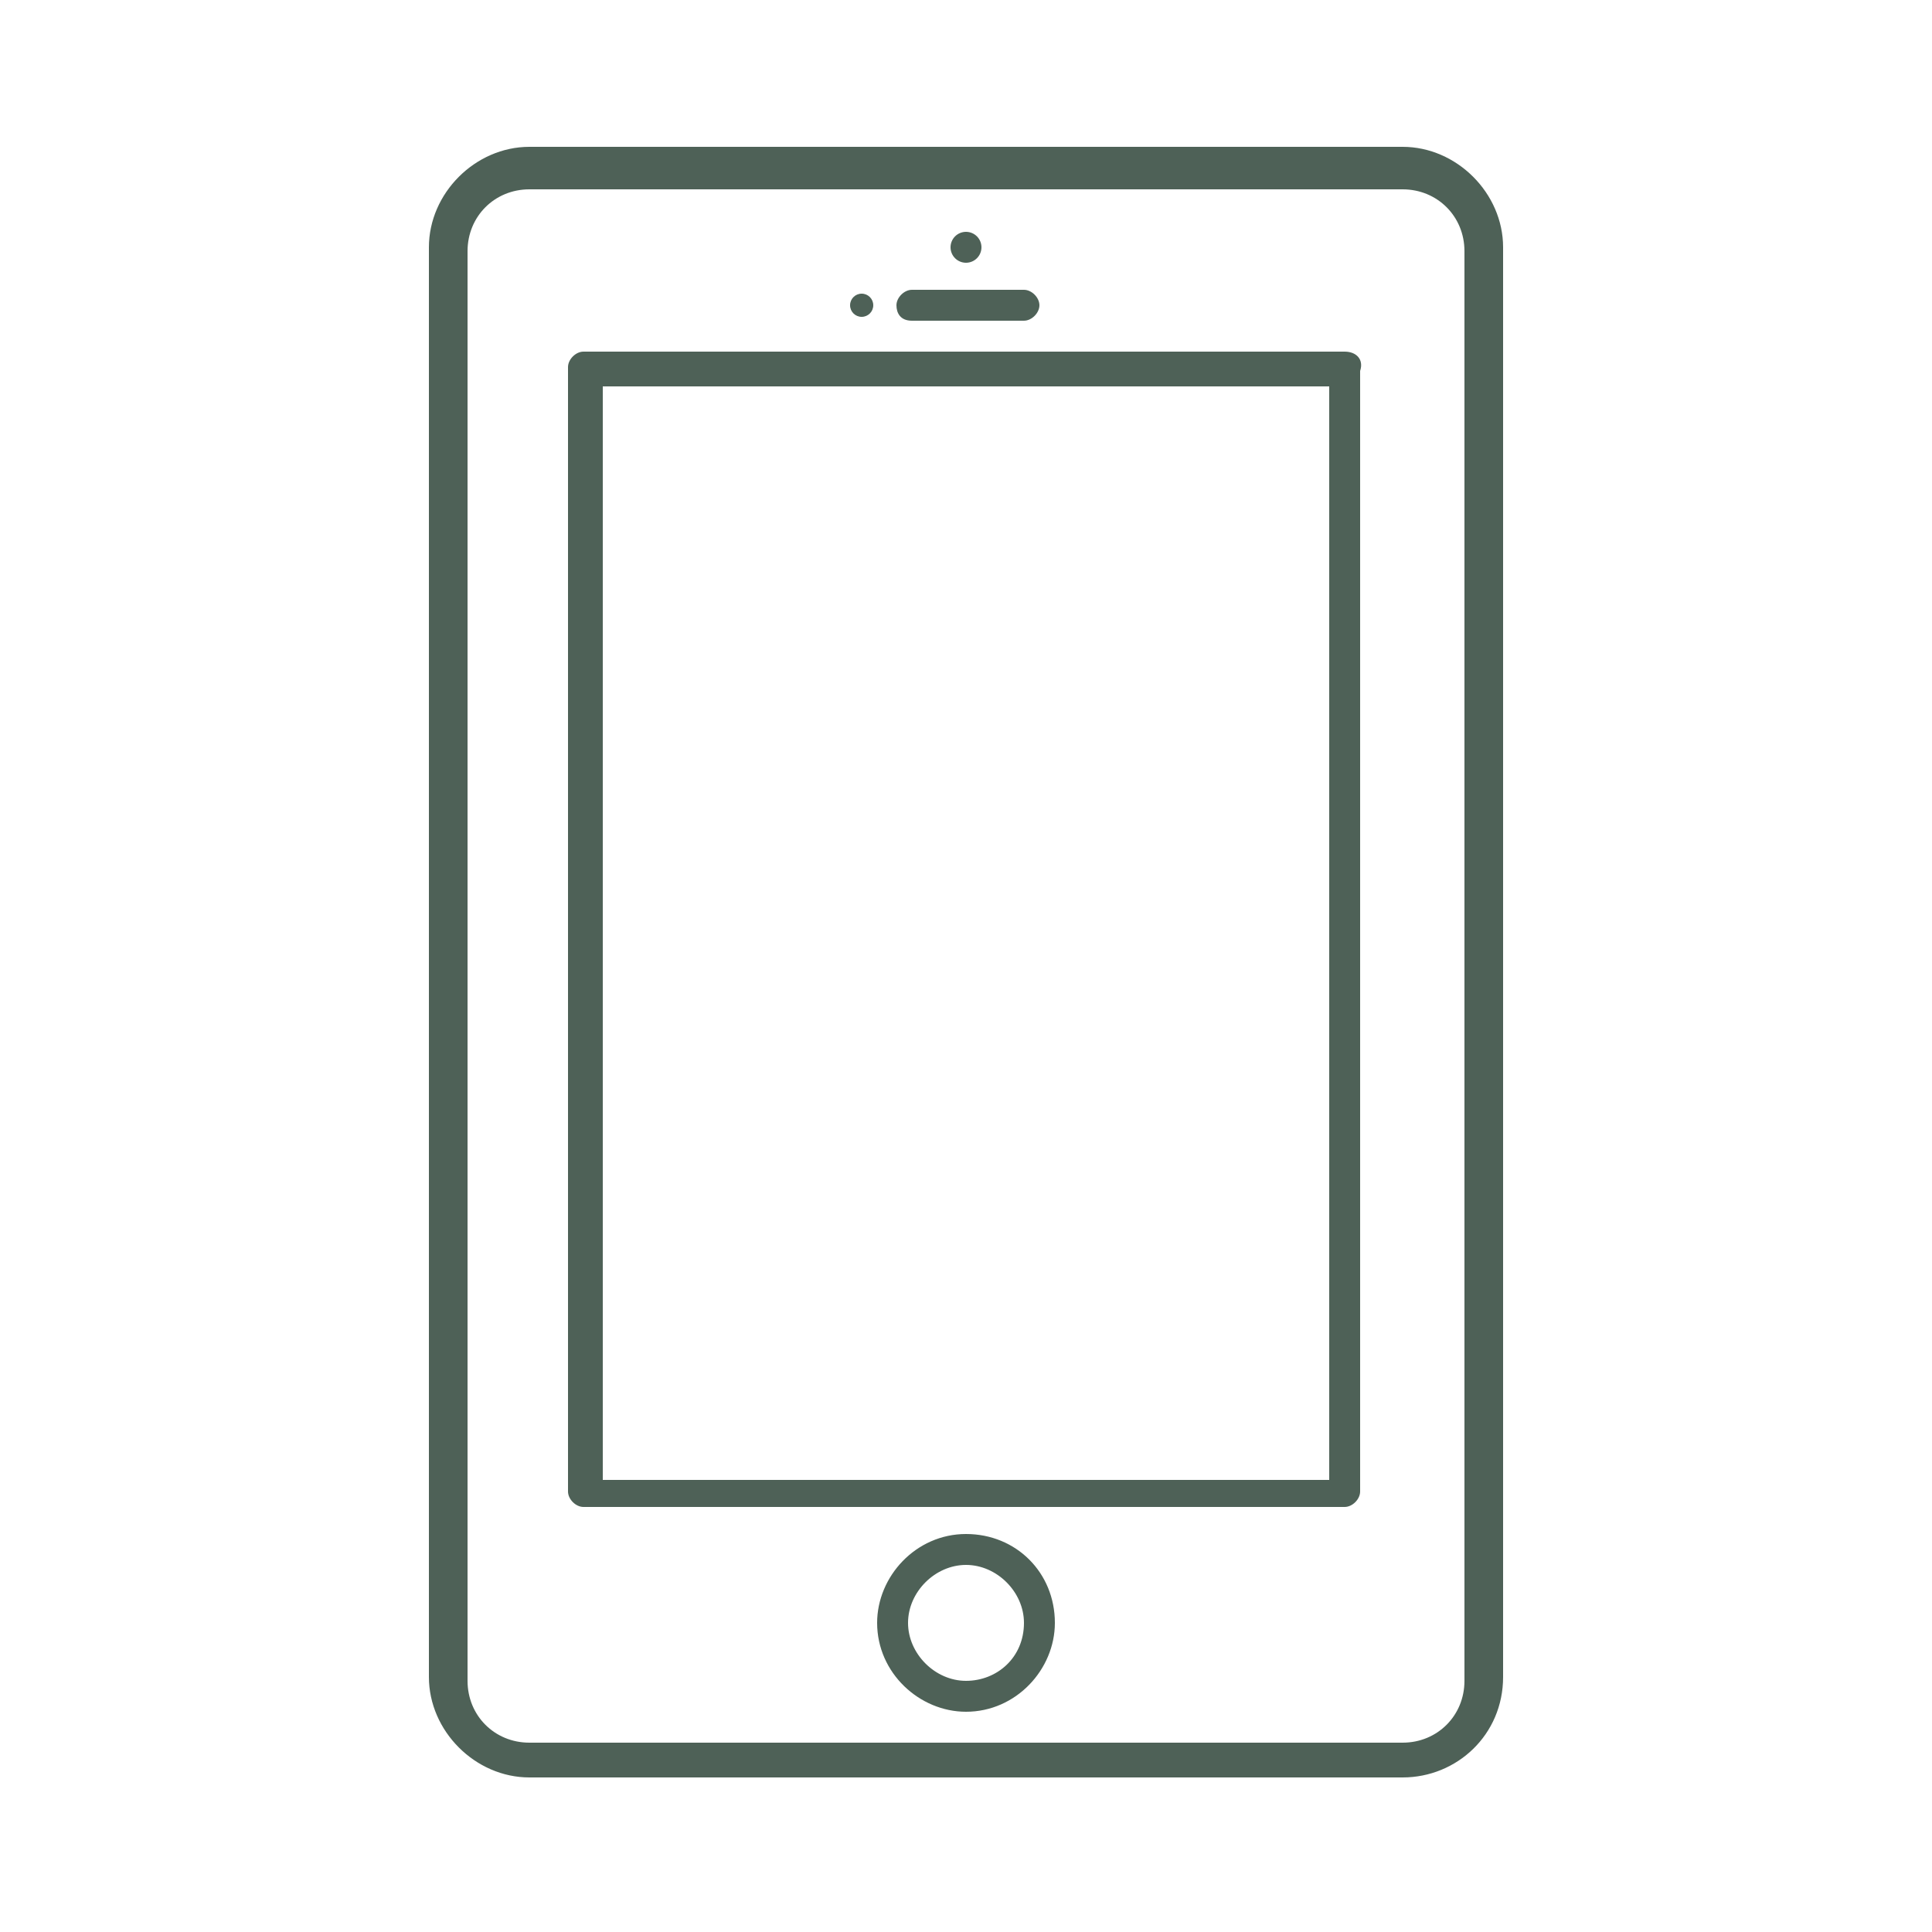
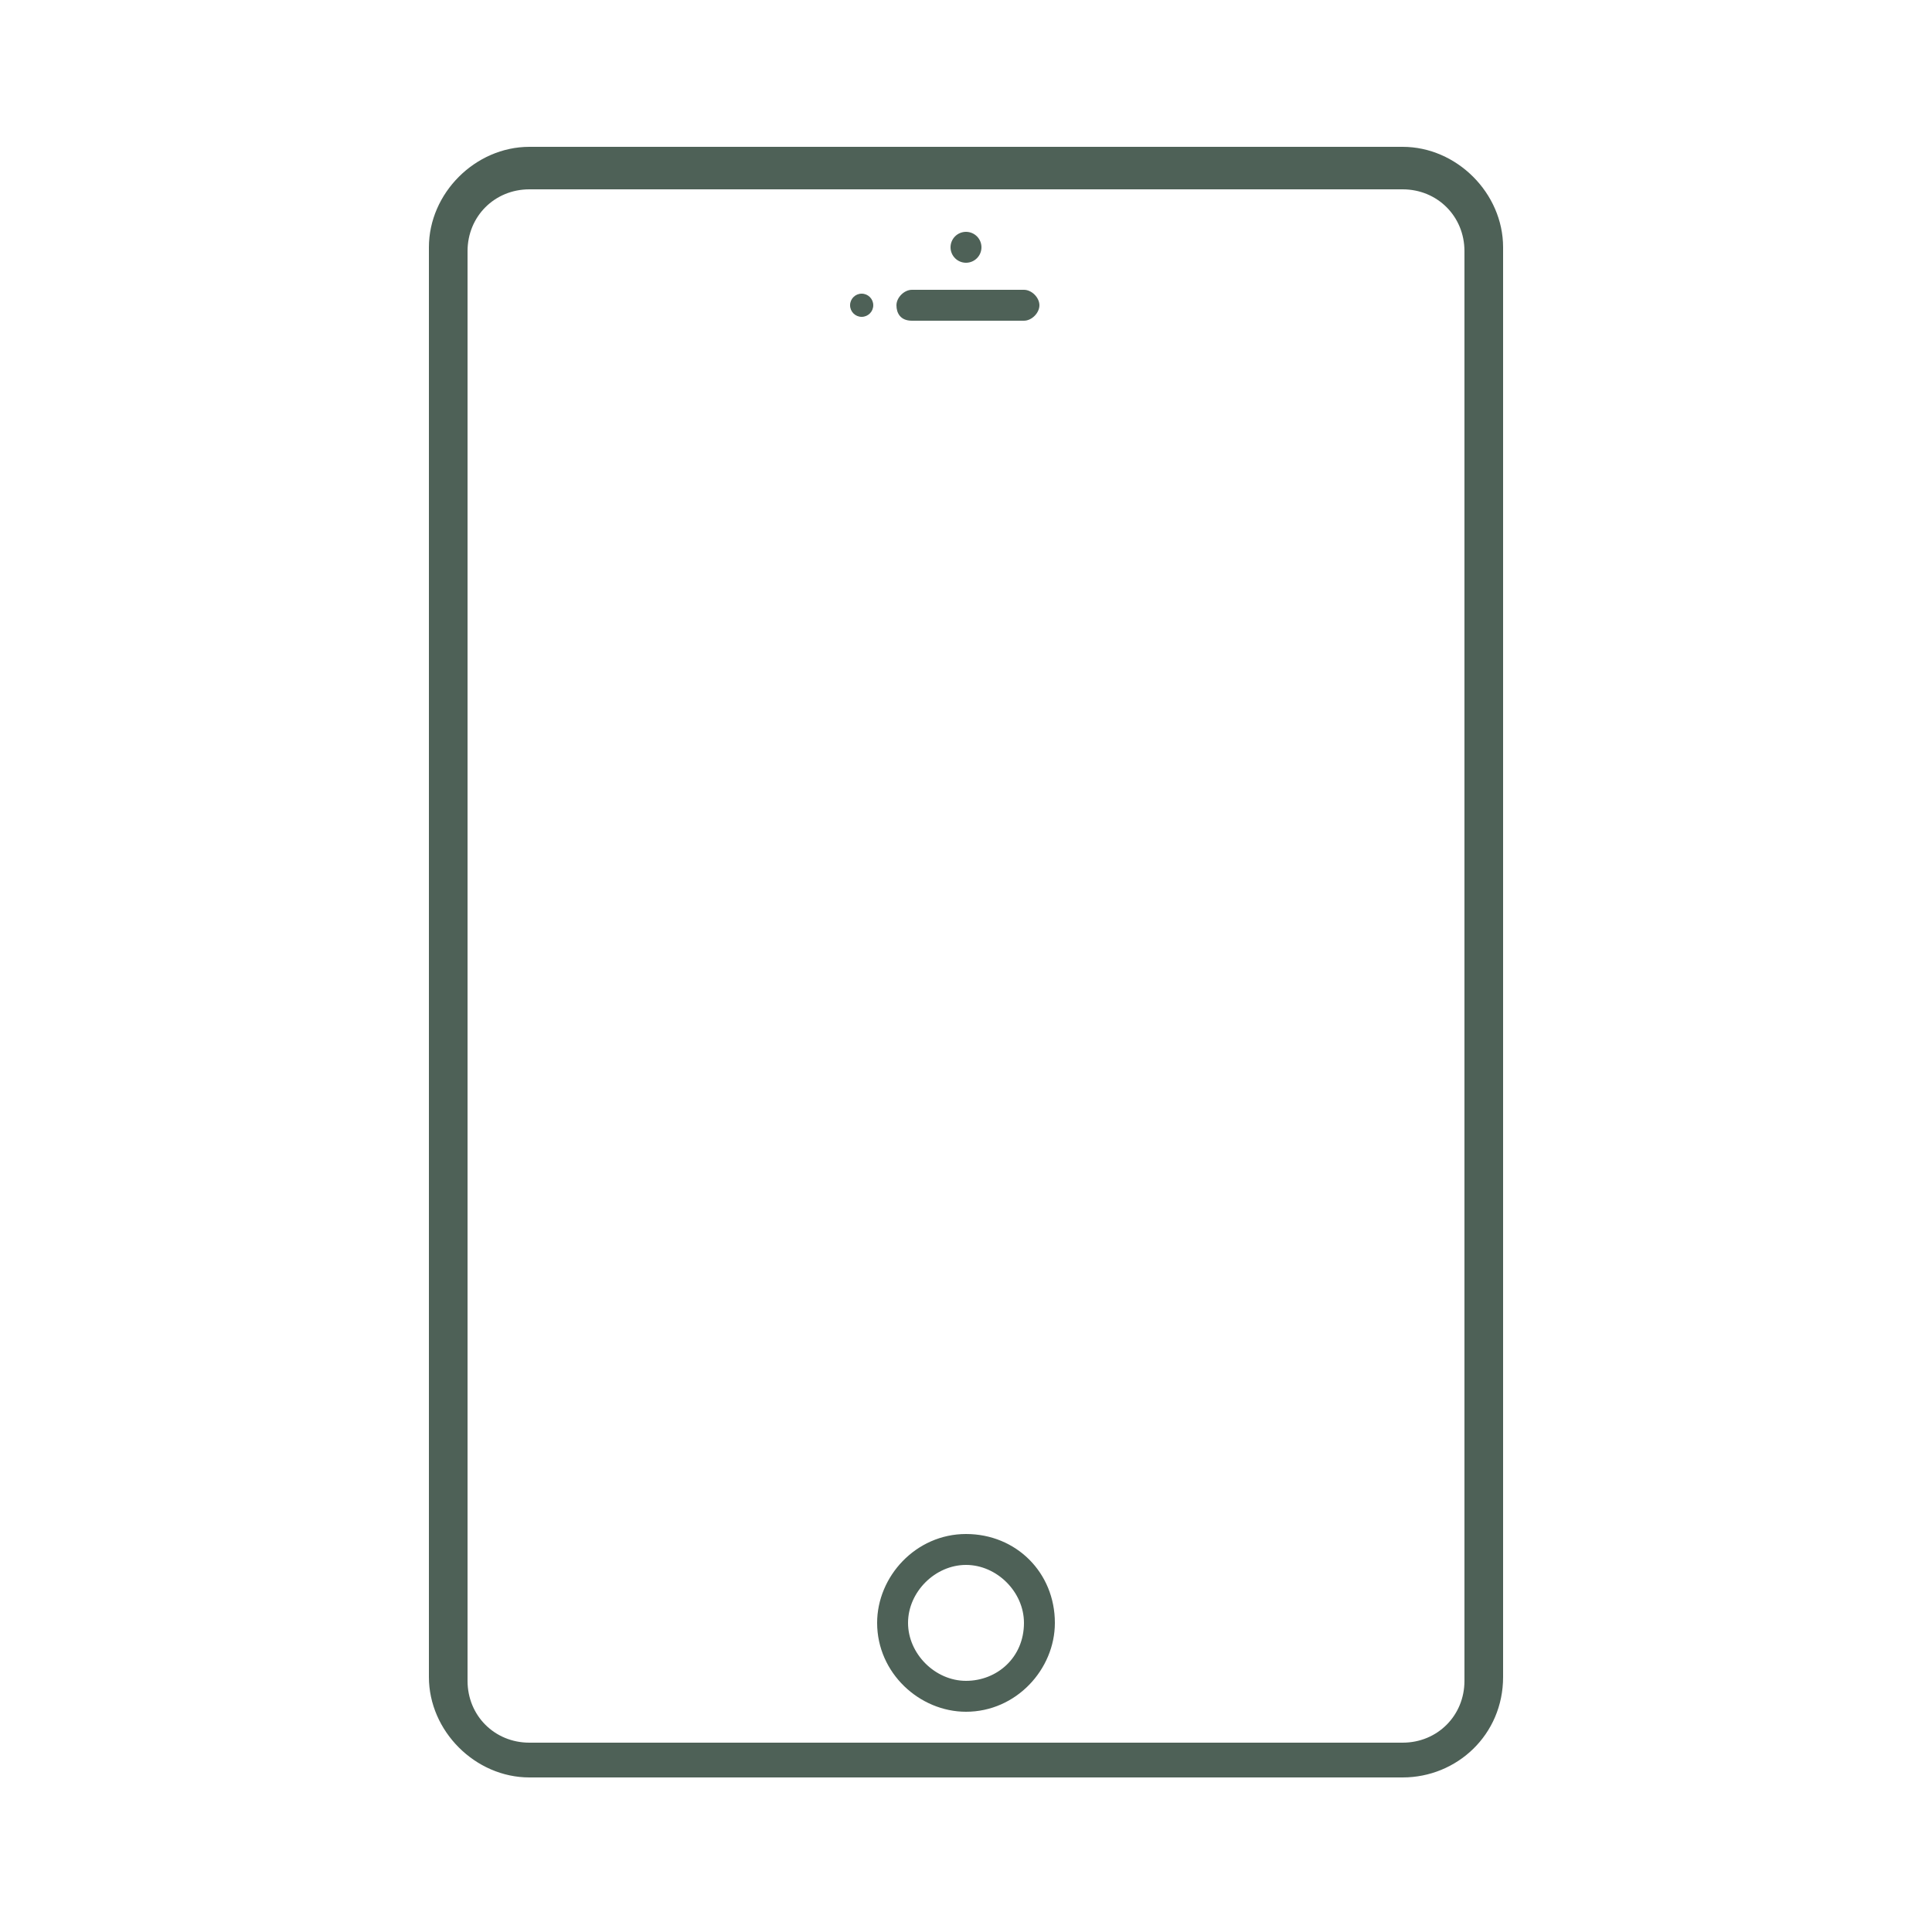
<svg xmlns="http://www.w3.org/2000/svg" version="1.1" id="圖層_1" x="0px" y="0px" width="50px" height="50px" viewBox="-26 27.1 50 50" enable-background="new -26 27.1 50 50" xml:space="preserve">
  <g id="圖層_1_1_" display="none">
-     <rect x="-26" y="27" display="inline" fill="#4E6157" width="50" height="50" />
-   </g>
+     </g>
  <g id="XMLID_3252_">
    <g id="XMLID_3262_">
      <path fill="#4E6157" d="M10.3,73.1h-22.6c-1.4,0-2.6-1.2-2.6-2.6v-37c0-1.4,1.2-2.6,2.6-2.6h22.6c1.4,0,2.6,1.2,2.6,2.6v37    C12.9,72,11.7,73.1,10.3,73.1z M-12.3,32c-0.9,0-1.6,0.7-1.6,1.6v37c0,0.9,0.7,1.6,1.6,1.6h22.6c0.9,0,1.6-0.7,1.6-1.6v-37    c0-0.9-0.7-1.6-1.6-1.6H-12.3z" />
    </g>
    <g id="XMLID_3261_">
      <circle fill="#4E6157" cx="-1" cy="33.5" r="0.4" />
    </g>
    <g id="XMLID_3260_">
      <path fill="#4E6157" d="M-2.4,35.4h2.9c0.2,0,0.4-0.2,0.4-0.4c0-0.2-0.2-0.4-0.4-0.4h-2.9c-0.2,0-0.4,0.2-0.4,0.4    C-2.8,35.2-2.7,35.4-2.4,35.4z" />
    </g>
    <g id="XMLID_3259_">
      <circle fill="#4E6157" cx="-3.7" cy="35" r="0.3" />
    </g>
    <g id="XMLID_3256_">
      <path fill="#4E6157" d="M-1,66.8c-1.3,0-2.3,1.1-2.3,2.3c0,1.3,1.1,2.3,2.3,2.3c1.3,0,2.3-1.1,2.3-2.3C1.3,67.8,0.3,66.8-1,66.8z     M-1,70.6c-0.8,0-1.5-0.7-1.5-1.5c0-0.8,0.7-1.5,1.5-1.5c0.8,0,1.5,0.7,1.5,1.5C0.5,70-0.2,70.6-1,70.6z" />
    </g>
    <g id="XMLID_3253_">
-       <path fill="#4E6157" d="M8.8,36.2h-19.7c-0.2,0-0.4,0.2-0.4,0.4v29.1c0,0.2,0.2,0.4,0.4,0.4H8.8c0.2,0,0.4-0.2,0.4-0.4V36.7    C9.3,36.4,9.1,36.2,8.8,36.2z M8.4,65.4h-18.8V37.1H8.4V65.4z" />
-     </g>
+       </g>
  </g>
</svg>